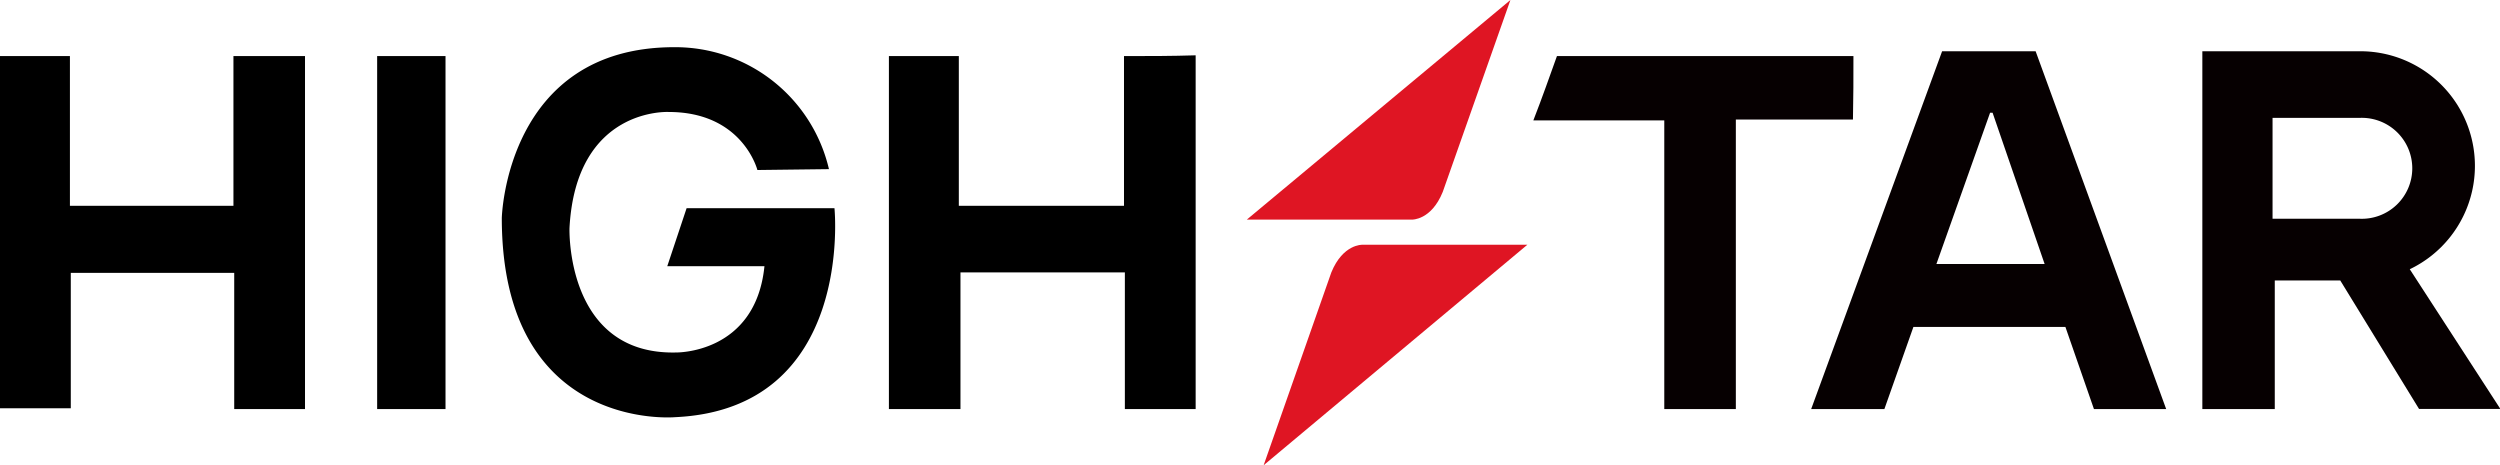
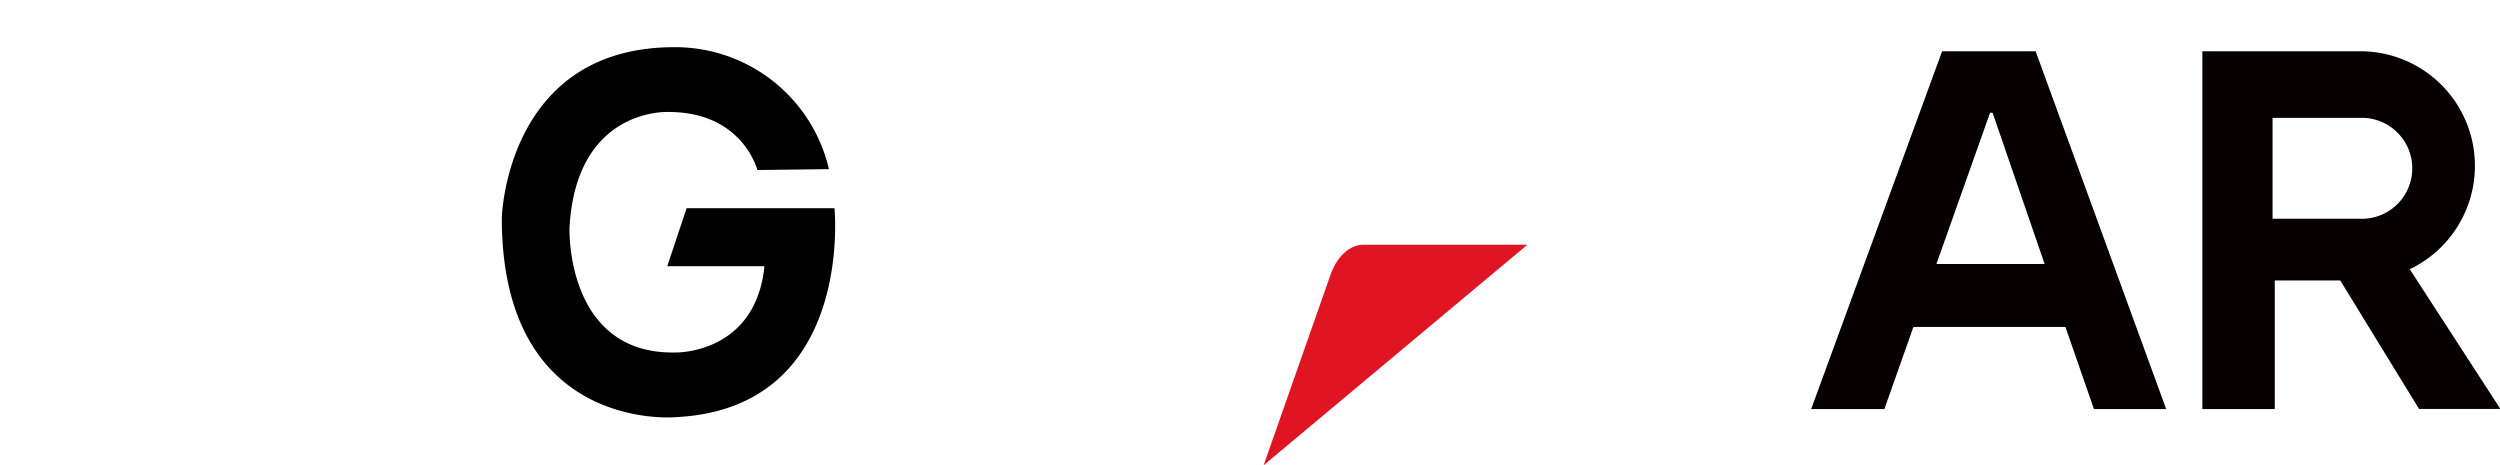
<svg xmlns="http://www.w3.org/2000/svg" viewBox="0 0 258.52 48.11">
  <defs>
    <style>.cls-1{fill:#df1523;}.cls-2{fill:#060001;}</style>
  </defs>
  <g id="图层_2" data-name="图层 2">
    <g id="图层_1-2" data-name="图层 1">
-       <path d="M24.14,21.28H7.23V5.8H0V42.22H7.32v-14h16.9V42.3h7.32V5.8h-7.4Z" />
-       <path d="M116.23,5.8V21.28H99.15V5.8H91.92V42.3h7.4V28.17h17V42.3h7.32V5.72C121.1,5.8,118.83,5.8,116.23,5.8Z" />
-       <path d="M39,42.3h7.07V5.8H39Z" />
      <path d="M71,21.53l-2,6H79.05c-.92,9.09-9.16,8.92-9.16,8.92-11.44.25-11-12.87-11-12.87.67-12.53,10.26-12,10.26-12,7.65,0,9.17,6,9.17,6l7.4-.09a16.32,16.32,0,0,0-16-12.61c-17.41,0-17.83,17.66-17.83,17.66,0,22.2,17.91,20.6,17.91,20.6,18.59-.84,16.49-21.61,16.49-21.61Z" />
-       <path class="cls-1" d="M128.93,22.71H146s2,.08,3.19-2.86l7-19.85Z" />
      <path class="cls-1" d="M157.94,25.31H140.87s-2-.08-3.2,2.86l-7,19.94Z" />
-       <path class="cls-2" d="M191.66,5.8H161c-.76,2.11-1.52,4.29-2.44,6.65h13.54V42.3h7.4V12.36h12.11C191.66,10.09,191.66,8,191.66,5.8Z" />
      <path class="cls-2" d="M200.83,5.3l-13.54,37h7.57l3-8.49h15.72l2.95,8.49H224L210.5,5.3Zm-.59,22,5.55-15.64h.26l5.38,15.64Z" />
      <path class="cls-2" d="M249.19,27.84A11.85,11.85,0,0,0,244.06,5.3H227.74v37h7.49V29H242l8.15,13.29h8.41ZM244,22.62h-9V12.19h9a5.22,5.22,0,1,1,0,10.43Z" />
    </g>
  </g>
</svg>